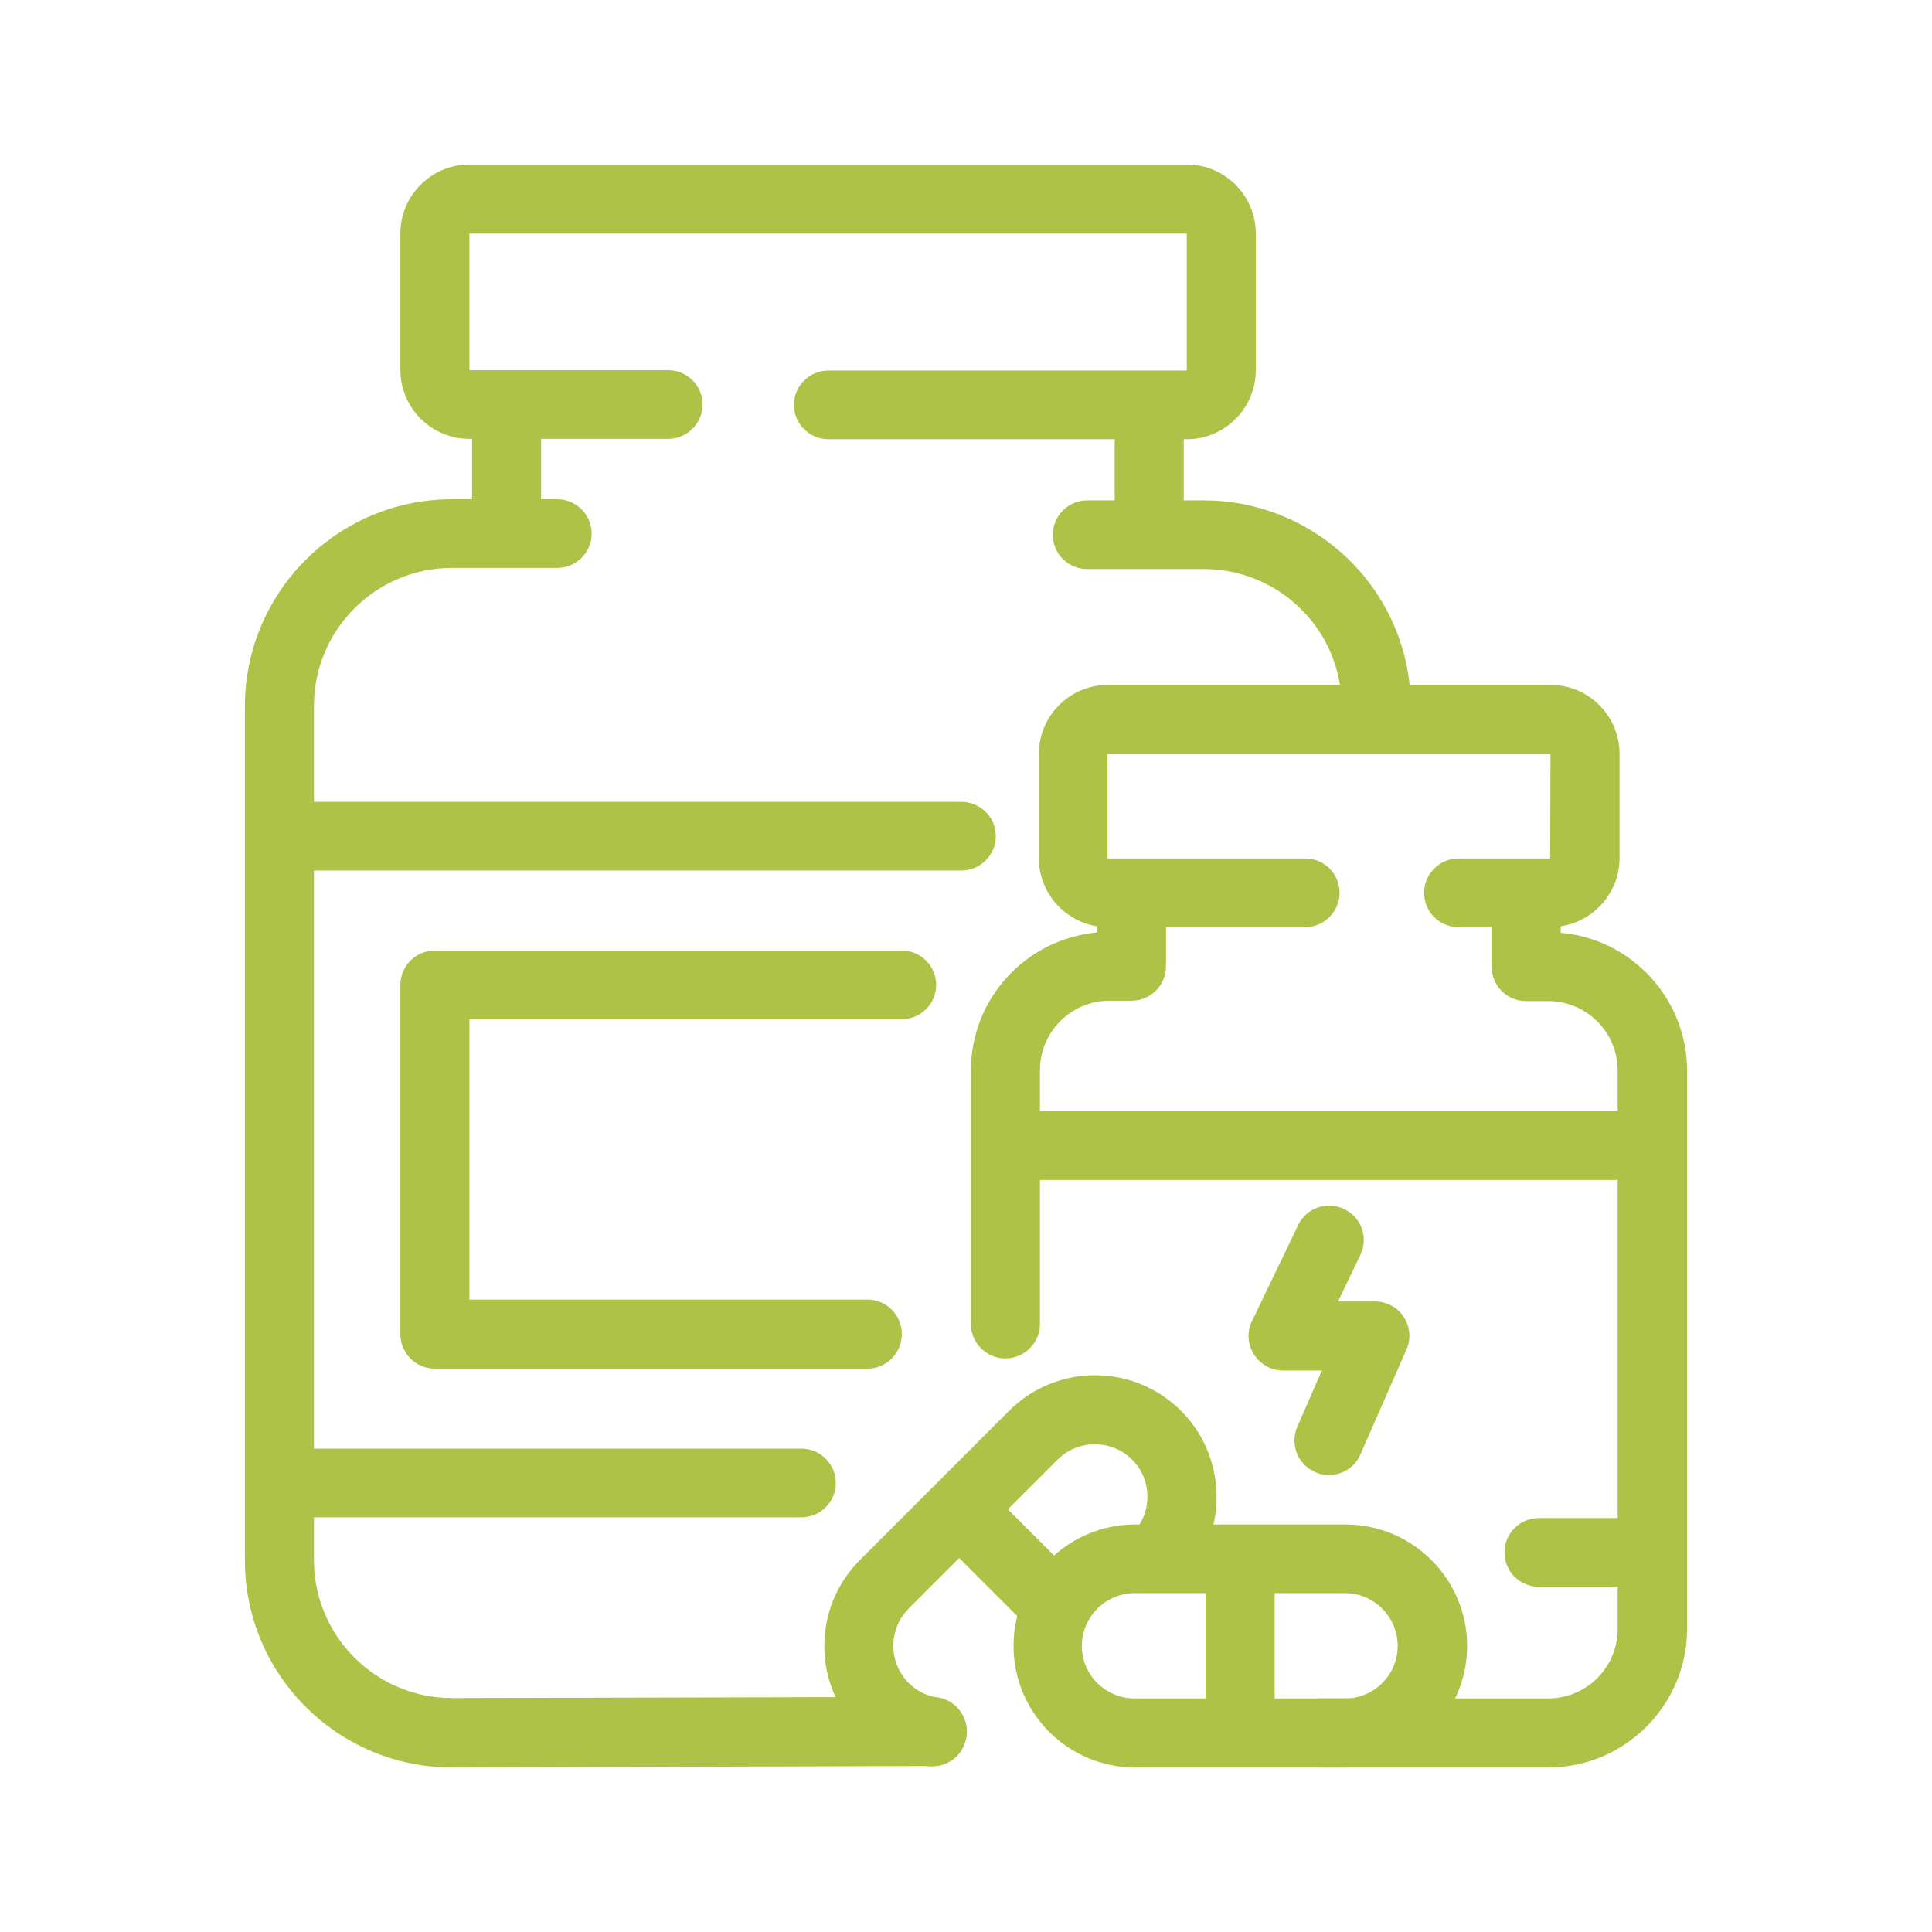
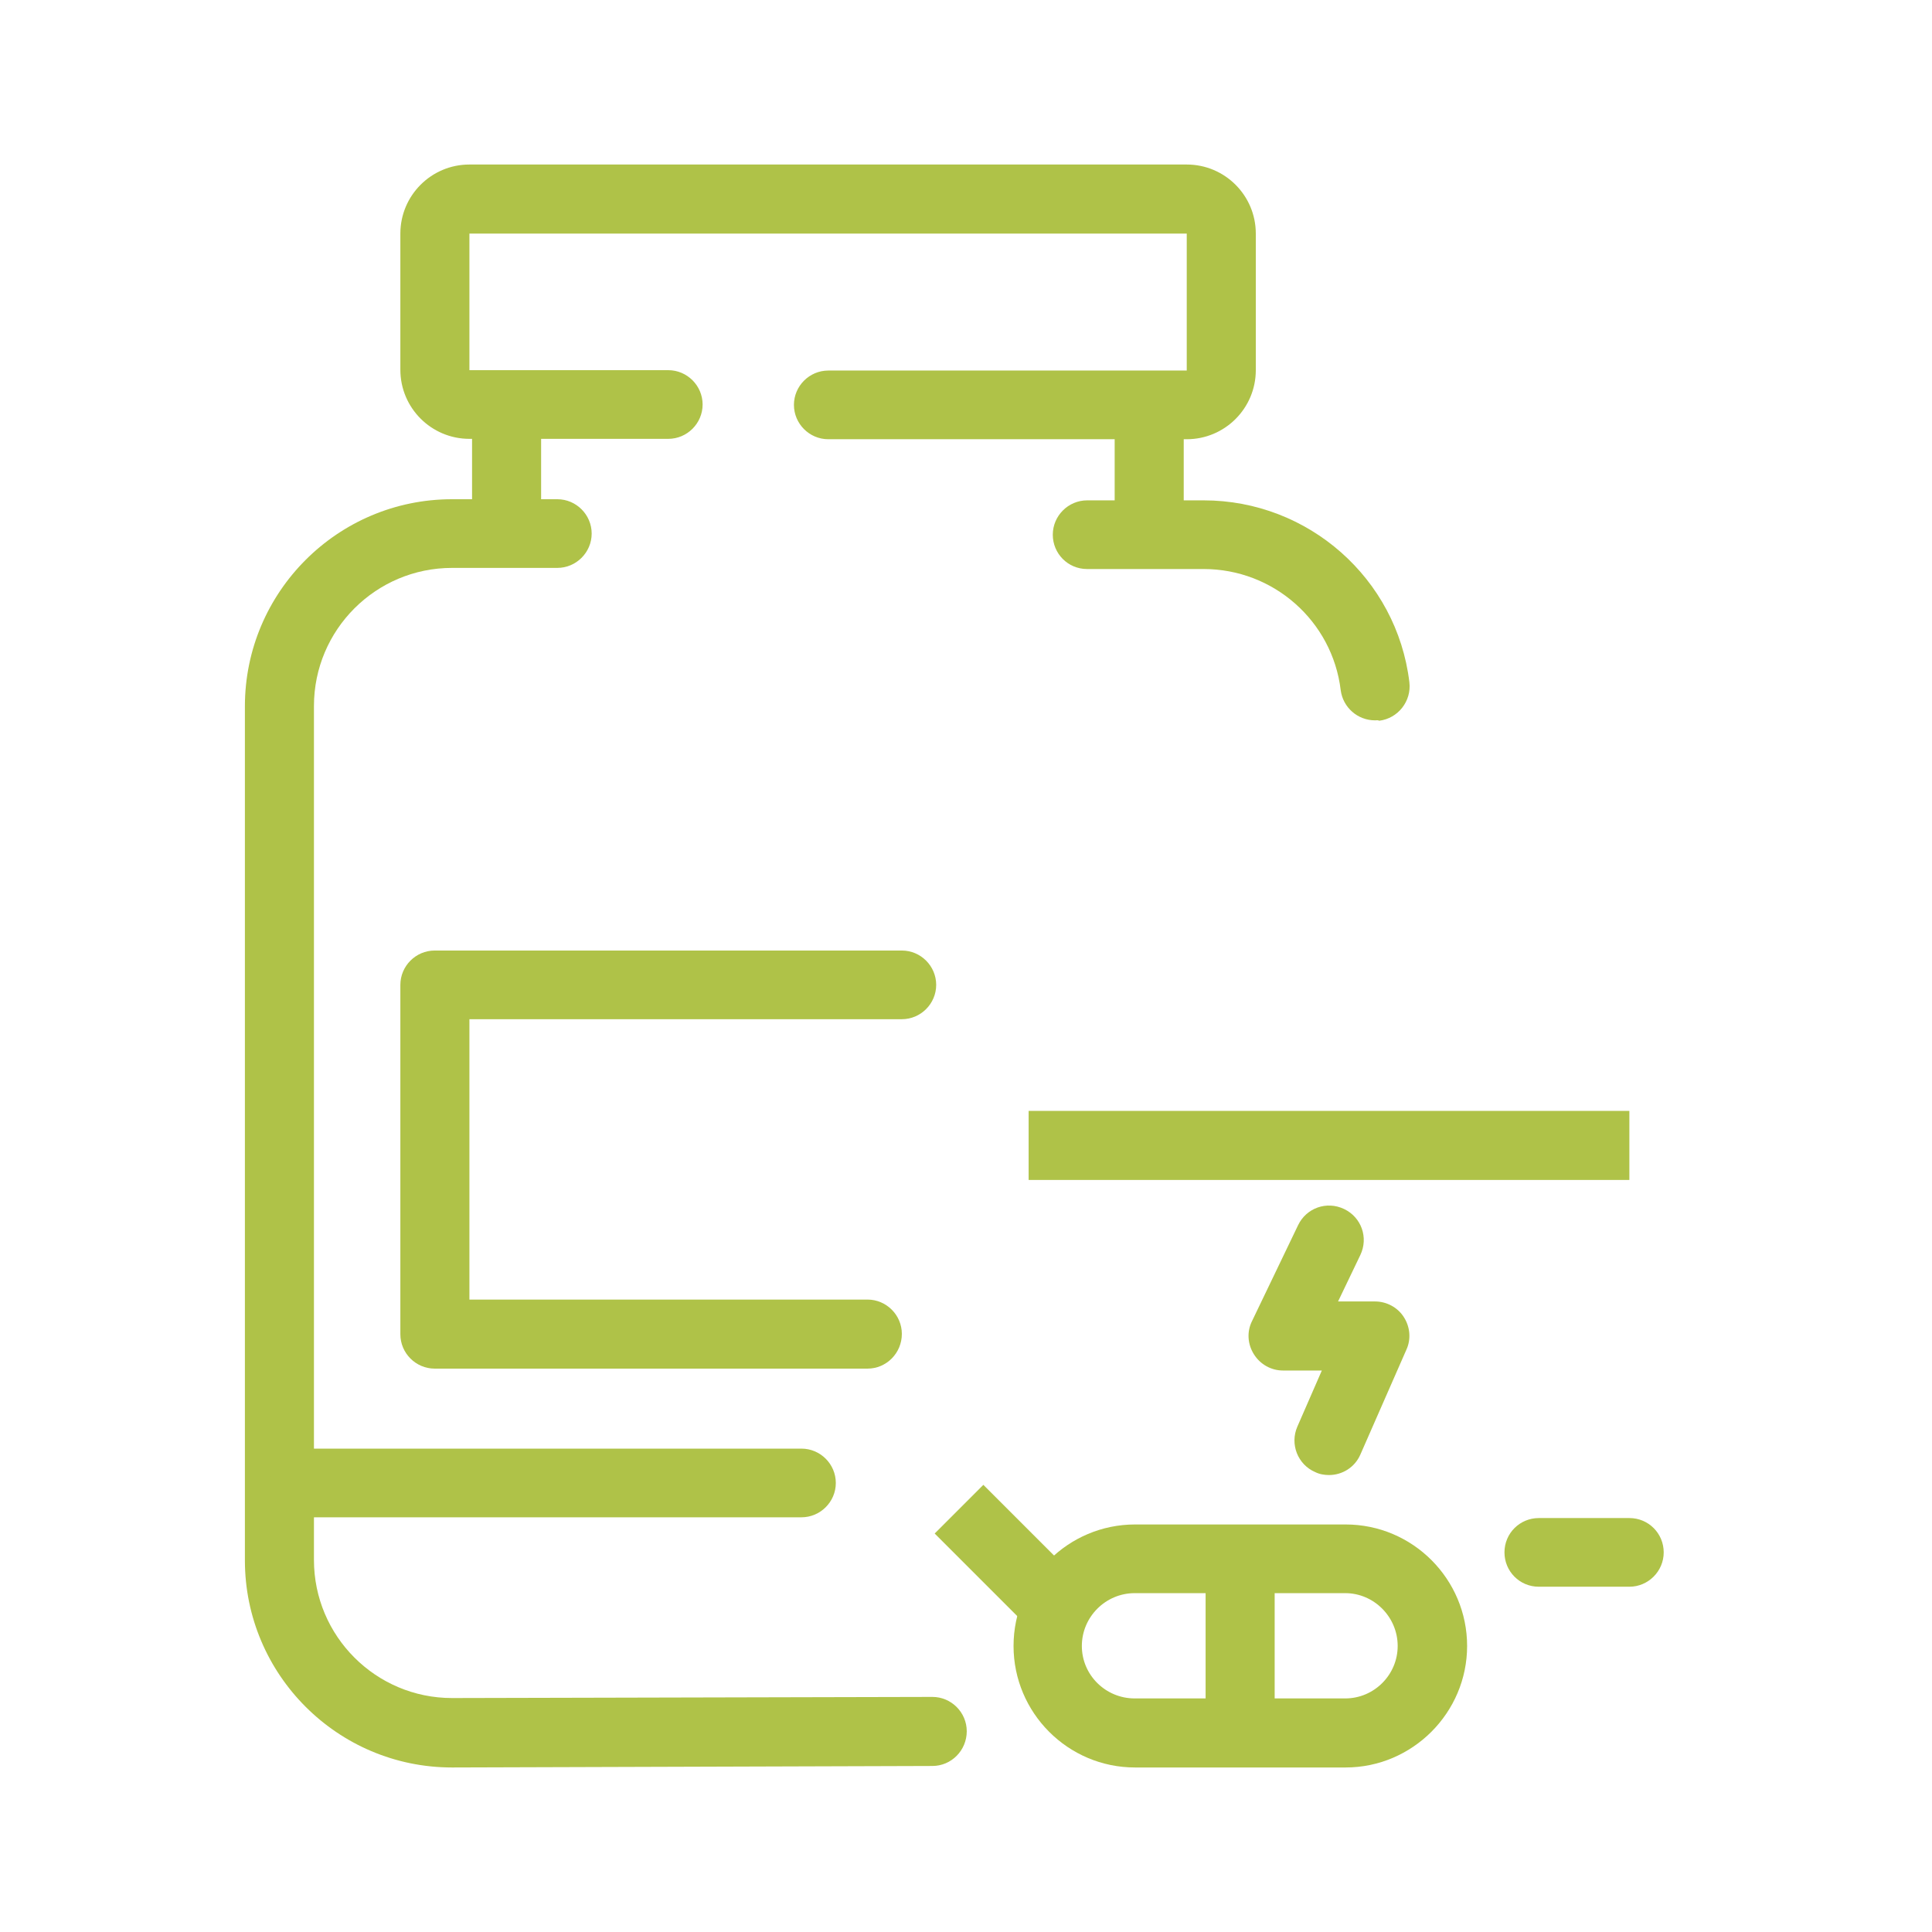
<svg xmlns="http://www.w3.org/2000/svg" version="1.1" id="Слой_1" x="0px" y="0px" viewBox="0 0 512 512" style="enable-background:new 0 0 512 512;" xml:space="preserve">
  <style type="text/css">
	.st0{fill:#AFC248;}
</style>
  <g id="XMLID_3306_">
    <path id="XMLID_21_" class="st0" d="M364.4,190.9c-4.6,0-8.5-3.4-9.1-8c-2.2-18.3-17.8-32.1-36.3-32.1h-30.9   c-5.1,0-9.1-4.1-9.1-9.1s4.1-9.1,9.1-9.1h30.9c27.7,0,51.2,20.7,54.5,48.2c0.6,5-3,9.6-8,10.2C365.2,190.8,364.8,190.9,364.4,190.9   z" />
    <path id="XMLID_20_" class="st0" d="M125.1,110.9h18.3v27h-18.3V110.9z" />
    <path id="XMLID_19_" class="st0" d="M295.4,110.9h18.3v27h-18.3V110.9z" />
    <path id="XMLID_18_" class="st0" d="M314.5,116.4h-95c-5,0-9.1-4.1-9.1-9.1c0-5,4.1-9.1,9.1-9.1h95V61.9H124.4v36.2h52.7   c5,0,9.1,4.1,9.1,9.1c0,5-4.1,9.1-9.1,9.1h-52.7c-10.1,0-18.3-8.2-18.3-18.3V61.9c0-10.1,8.2-18.3,18.3-18.3h190.1   c10.1,0,18.3,8.2,18.3,18.3v36.2C332.8,108.2,324.6,116.4,314.5,116.4z" />
    <path id="XMLID_17_" class="st0" d="M119.8,468.4c-30.3,0-54.9-24.6-54.9-54.9V187.2c0-30.3,24.6-54.9,54.9-54.9h27.9   c5,0,9.1,4.1,9.1,9.1s-4.1,9.1-9.1,9.1h-27.9c-20.2,0-36.6,16.4-36.6,36.6v226.3c0,20.2,16.4,36.6,36.6,36.6l127.3-0.3h0   c5,0,9.1,4.1,9.1,9.1c0,5.1-4.1,9.2-9.1,9.2L119.8,468.4z" />
-     <path id="XMLID_16_" class="st0" d="M254.8,230.7h-174c-5,0-9.1-4.1-9.1-9.1s4.1-9.1,9.1-9.1h174c5,0,9.1,4.1,9.1,9.1   S259.8,230.7,254.8,230.7z" />
    <path id="XMLID_15_" class="st0" d="M212.4,402.1H80.8c-5,0-9.1-4.1-9.1-9.1c0-5.1,4.1-9.1,9.1-9.1h131.6c5,0,9.1,4.1,9.1,9.1   C221.5,398,217.4,402.1,212.4,402.1z" />
-     <path id="XMLID_14_" class="st0" d="M410.8,245.7h-24.3c-5.1,0-9.1-4.1-9.1-9.1s4.1-9.1,9.1-9.1h24.3l0.1-27.6l-117.4,0l0,27.6   l52.4,0c5.1,0,9.1,4.1,9.1,9.1s-4.1,9.1-9.1,9.1h-52.3c-10.1,0-18.3-8.2-18.3-18.3v-27.6c0-10.1,8.2-18.3,18.3-18.3h117.3   c10.1,0,18.3,8.2,18.3,18.3v27.6C429.2,237.5,420.9,245.7,410.8,245.7z" />
-     <path id="XMLID_13_" class="st0" d="M410.3,468.4h-60.9v-18.3h60.9c10.2,0,18.4-8.3,18.4-18.4v-148c0-10.2-8.3-18.4-18.4-18.4h-5.9   c-5.1,0-9.1-4.1-9.1-9.1v-13.4h18.3v4.4c18.7,1.6,33.5,17.4,33.5,36.6v148C447,451.9,430.6,468.4,410.3,468.4L410.3,468.4z" />
-     <path id="XMLID_12_" class="st0" d="M266.4,360c-5,0-9.1-4.1-9.1-9.1v-67.2c0-19.2,14.7-34.9,33.5-36.6v-4.4c0-5,4.1-9.1,9.1-9.1   c5.1,0,9.1,4.1,9.1,9.1v13.4c0,5-4.1,9.1-9.1,9.1H294c-10.2,0-18.4,8.3-18.4,18.4v67.2C275.6,355.9,271.5,360,266.4,360L266.4,360z   " />
    <path id="XMLID_11_" class="st0" d="M272.6,294.4h159.2v18.3H272.6V294.4z" />
    <path id="XMLID_10_" class="st0" d="M431.8,420.5h-24c-5.1,0-9.1-4.1-9.1-9.1c0-5.1,4.1-9.1,9.1-9.1h24c5.1,0,9.1,4.1,9.1,9.1   C440.9,416.4,436.8,420.5,431.8,420.5z" />
    <path id="XMLID_9_" class="st0" d="M352.2,390.9c-1.2,0-2.5-0.2-3.7-0.8c-4.6-2-6.7-7.4-4.7-12l6.5-14.9l-10.3,0c0,0,0,0,0,0   c-3.1,0-6-1.6-7.7-4.3c-1.7-2.7-1.9-6-0.5-8.8l12.2-25.4c2.2-4.6,7.6-6.5,12.2-4.3c4.6,2.2,6.5,7.6,4.3,12.2l-5.9,12.3l9.8,0h0   c3.1,0,6,1.6,7.6,4.1c1.7,2.6,2,5.9,0.7,8.7l-12.2,27.8C359,388.9,355.7,390.9,352.2,390.9z" />
    <path id="XMLID_6_" class="st0" d="M356.6,468.4h-55.8c-17.8,0-32.2-14.5-32.2-32.2c0-17.8,14.5-32.2,32.2-32.2h55.8   c17.8,0,32.2,14.5,32.2,32.2C388.8,453.9,374.3,468.4,356.6,468.4z M300.7,422.2c-7.7,0-14,6.3-14,14c0,7.7,6.3,13.9,14,13.9h55.8   c7.7,0,13.9-6.3,13.9-13.9c0-7.7-6.3-14-13.9-14H300.7z" />
    <path id="XMLID_5_" class="st0" d="M319.5,413.1h18.3v46.2h-18.3V413.1z" />
-     <path id="XMLID_4_" class="st0" d="M247.1,468.1c-0.5,0-1,0-1.5-0.1c-6.7-1.1-12.9-4.2-17.7-9c-12.6-12.6-12.6-33,0-45.6l39.5-39.5   c12.6-12.6,33-12.6,45.6,0c10.8,10.8,12.5,27.8,4.1,40.5c-2.8,4.2-8.5,5.4-12.7,2.6c-4.2-2.8-5.4-8.4-2.6-12.7   c3.6-5.5,2.9-12.9-1.8-17.5c-5.4-5.4-14.3-5.4-19.7,0l-39.5,39.5c-5.4,5.4-5.4,14.3,0,19.7c2.1,2.1,4.7,3.4,7.7,3.9   c5,0.8,8.4,5.5,7.6,10.5C255.4,464.9,251.5,468.1,247.1,468.1L247.1,468.1z" />
    <path id="XMLID_3_" class="st0" d="M260.6,393.5l24.8,24.8l-12.9,12.9l-24.8-24.8L260.6,393.5z" />
    <path id="XMLID_2_" class="st0" d="M229.9,362.7H115.2c-5,0-9.1-4.1-9.1-9.1V261c0-5,4.1-9.1,9.1-9.1H239c5,0,9.1,4.1,9.1,9.1   c0,5-4.1,9.1-9.1,9.1H124.4v74.3h105.5c5,0,9.1,4.1,9.1,9.1C239,358.6,234.9,362.7,229.9,362.7z" />
  </g>
</svg>